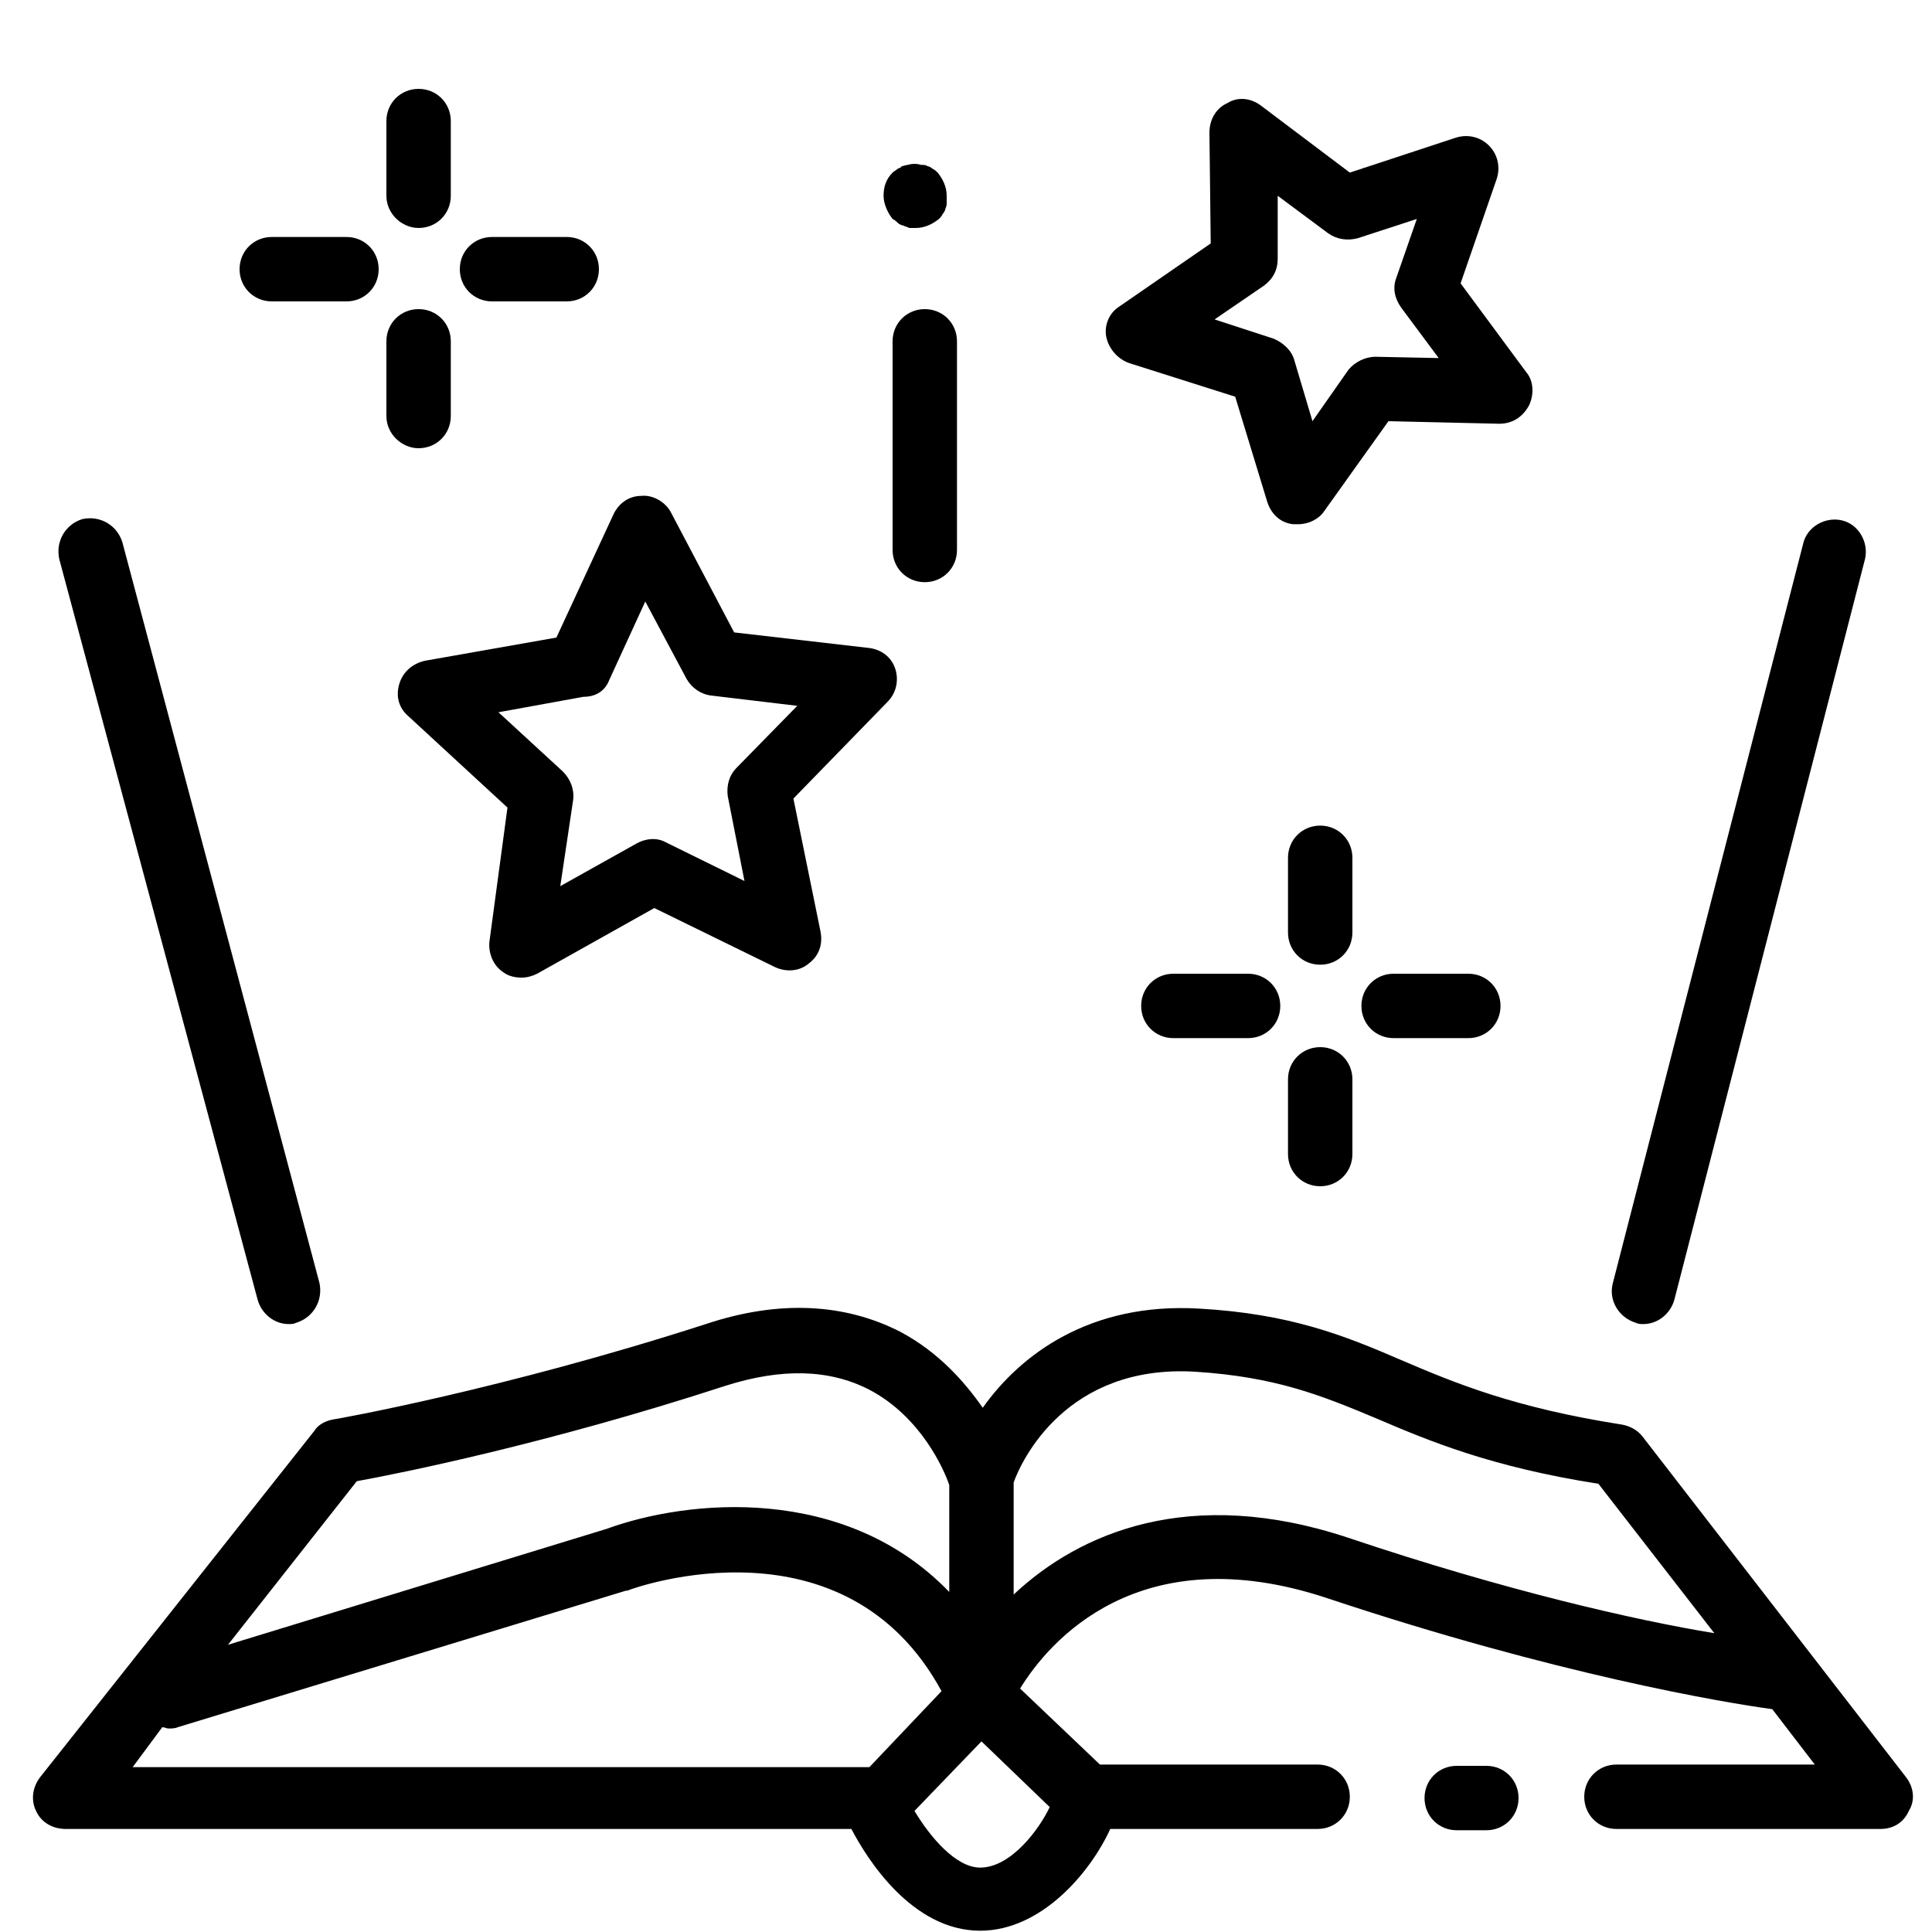
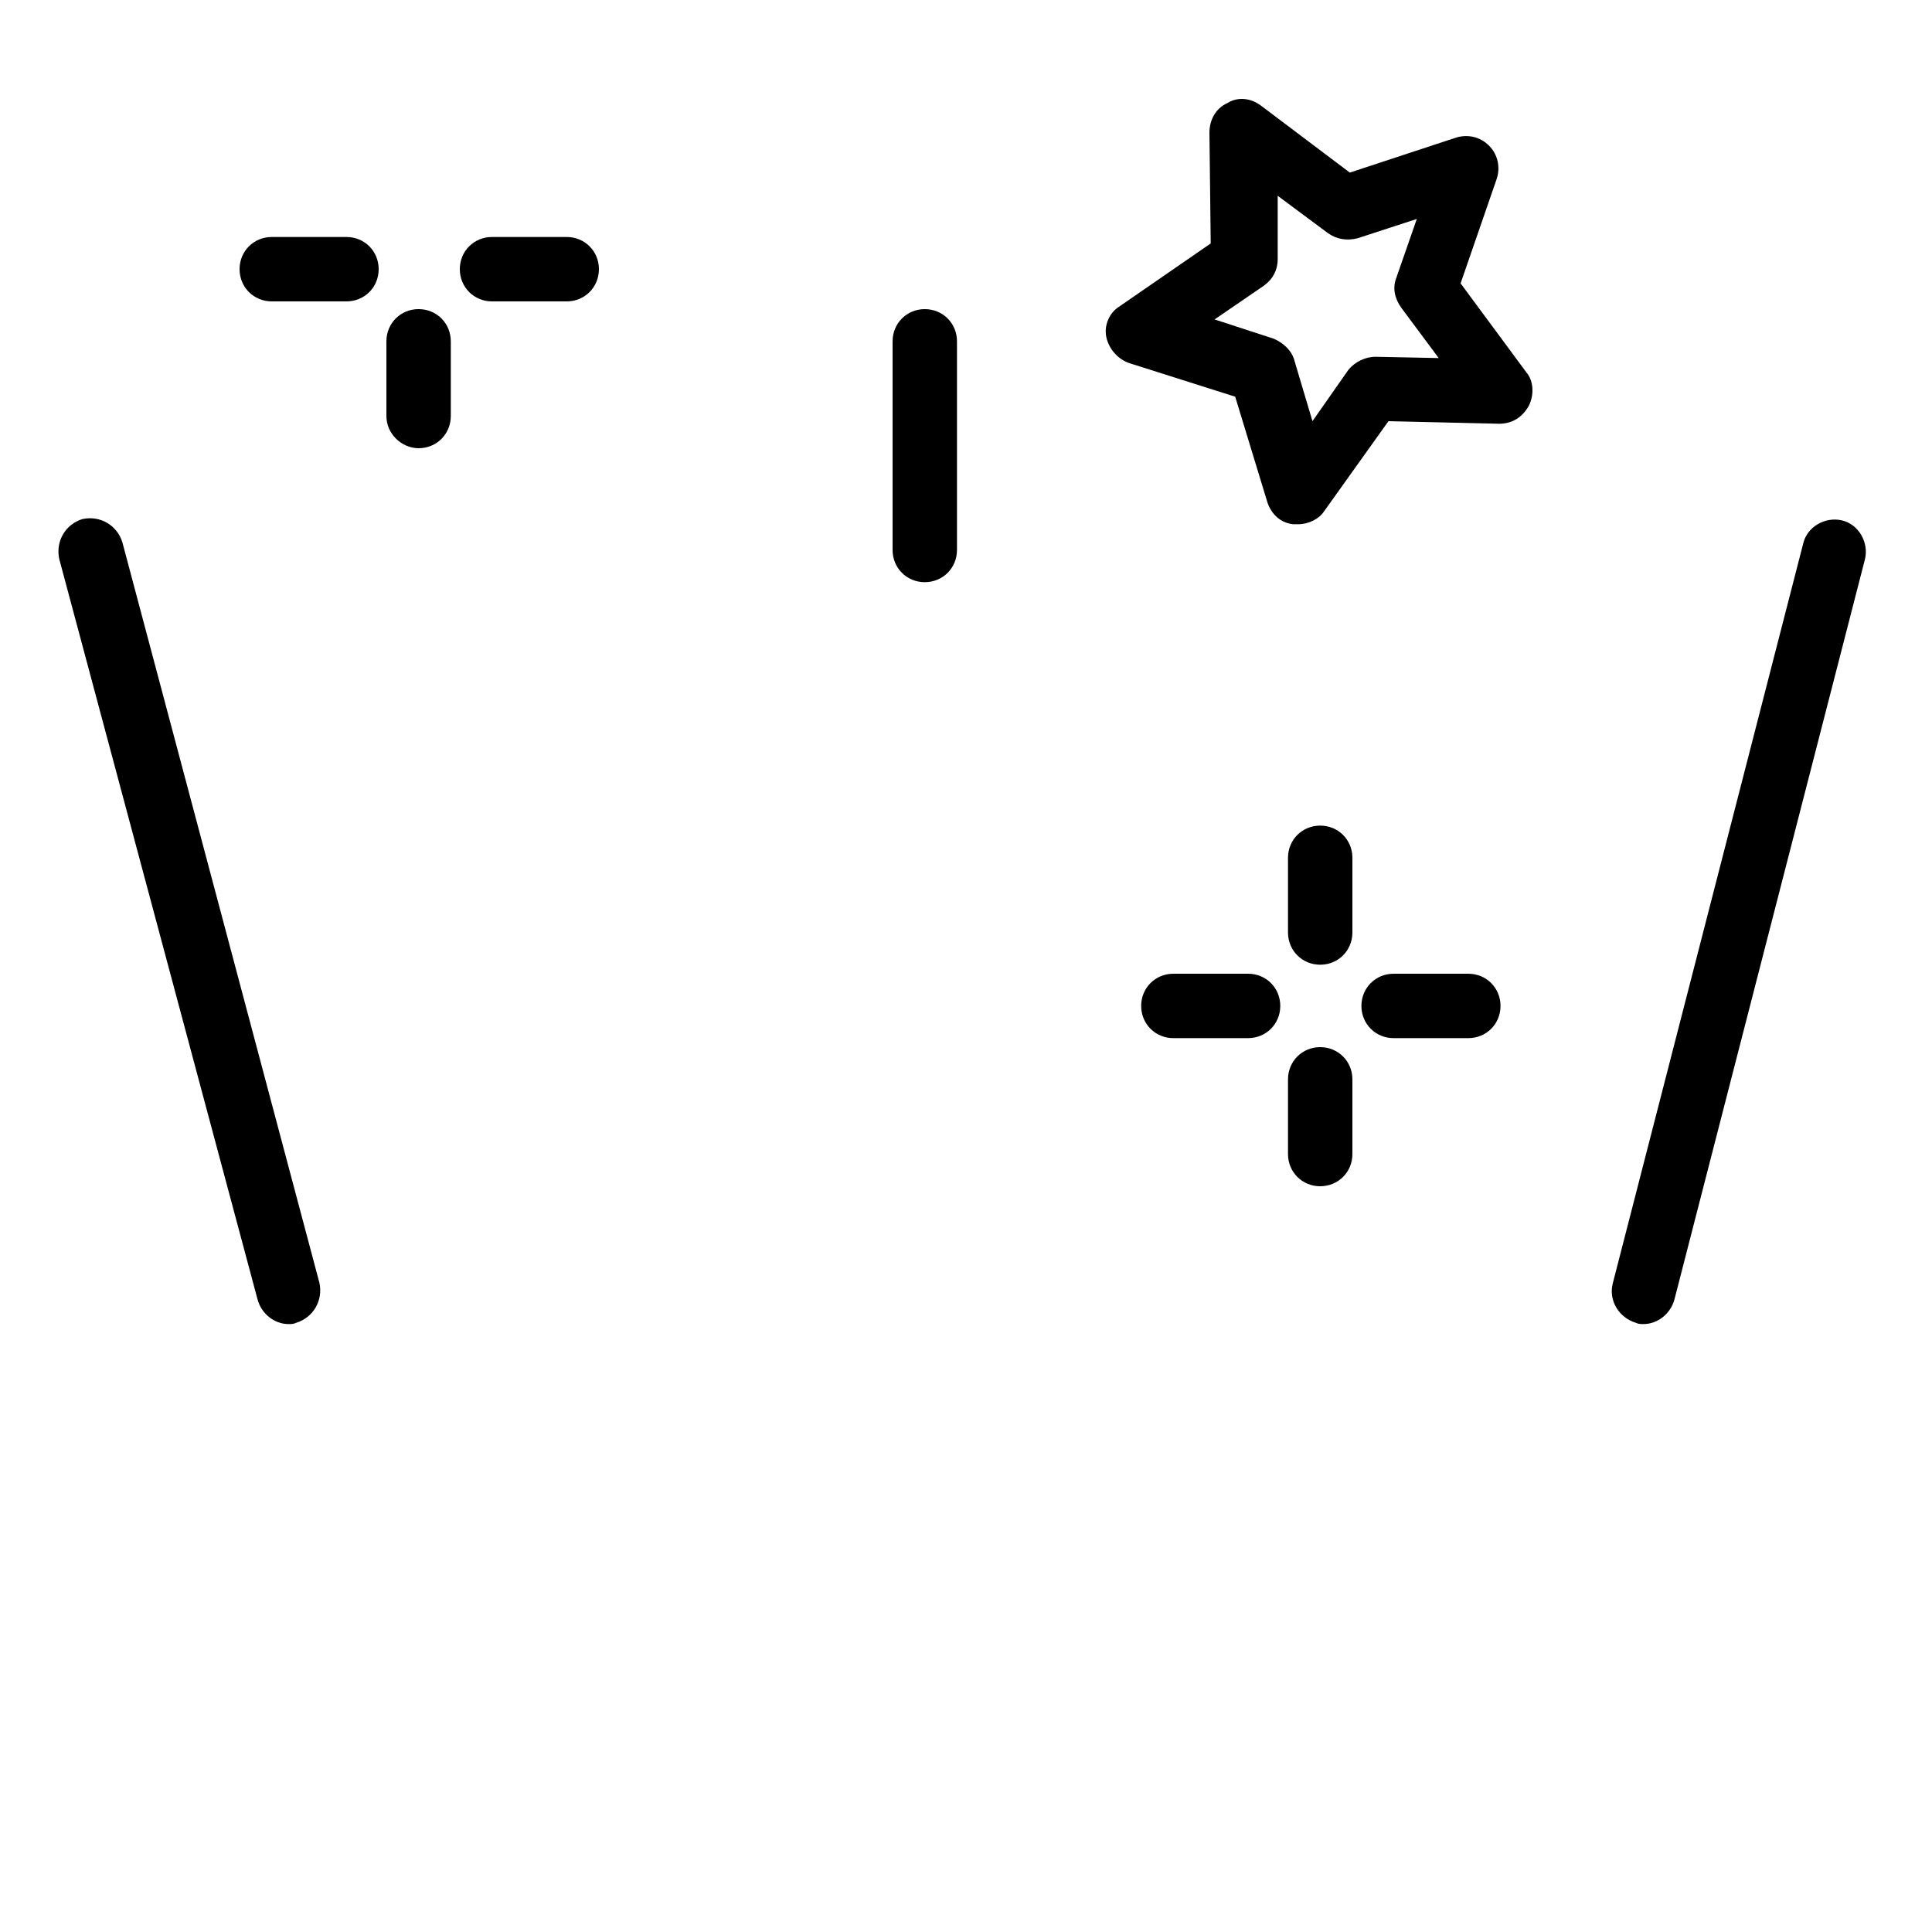
<svg xmlns="http://www.w3.org/2000/svg" version="1.1" id="Layer_2" x="0px" y="0px" width="150px" height="150px" viewBox="0 0 150 150" style="enable-background:new 0 0 150 150;" xml:space="preserve">
  <style type="text/css">
	.st0{fill:none;stroke:#000000;stroke-width:5;stroke-linecap:round;stroke-linejoin:round;stroke-miterlimit:10;}
	.st1{stroke:#000000;stroke-width:2;stroke-linecap:round;stroke-linejoin:round;stroke-miterlimit:10;}
	.st2{stroke:#000000;stroke-width:5;stroke-miterlimit:10;}
	.st3{fill:none;stroke:#000000;stroke-width:5.25;stroke-linecap:round;stroke-linejoin:round;stroke-miterlimit:10;}
	.st4{fill:none;stroke:#000000;stroke-width:4.871;stroke-linecap:round;stroke-linejoin:round;stroke-miterlimit:10;}
	.st5{fill:none;stroke:#000000;stroke-width:4.958;stroke-linecap:round;stroke-linejoin:round;stroke-miterlimit:10;}
</style>
  <g>
    <path d="M20,100.9c0.3,1.1,1.3,1.9,2.4,1.9c0.2,0,0.4,0,0.6-0.1c1.3-0.4,2.1-1.7,1.8-3.1L9.5,42.1c-0.4-1.3-1.7-2.1-3.1-1.8   c-1.3,0.4-2.1,1.7-1.8,3.1L20,100.9z" />
    <path d="M127,102.7c0.2,0.1,0.4,0.1,0.6,0.1c1.1,0,2.1-0.8,2.4-1.9l14.8-57.5c0.3-1.3-0.5-2.7-1.8-3c-1.3-0.3-2.7,0.5-3,1.8   l-14.8,57.5C124.9,101,125.7,102.3,127,102.7z" />
    <path d="M96.9,75.6h-5.8c-1.4,0-2.5,1.1-2.5,2.5s1.1,2.5,2.5,2.5h5.8c1.4,0,2.5-1.1,2.5-2.5S98.3,75.6,96.9,75.6z" />
    <path d="M108.2,75.6c-1.4,0-2.5,1.1-2.5,2.5s1.1,2.5,2.5,2.5h5.8c1.4,0,2.5-1.1,2.5-2.5s-1.1-2.5-2.5-2.5H108.2z" />
    <path d="M102.5,81.3c-1.4,0-2.5,1.1-2.5,2.5v5.8c0,1.4,1.1,2.5,2.5,2.5s2.5-1.1,2.5-2.5v-5.8C105,82.4,103.9,81.3,102.5,81.3z" />
    <path d="M105,66.6c0-1.4-1.1-2.5-2.5-2.5s-2.5,1.1-2.5,2.5v5.8c0,1.4,1.1,2.5,2.5,2.5s2.5-1.1,2.5-2.5V66.6z" />
    <path d="M21.1,23.4h5.8c1.4,0,2.5-1.1,2.5-2.5s-1.1-2.5-2.5-2.5h-5.8c-1.4,0-2.5,1.1-2.5,2.5S19.7,23.4,21.1,23.4z" />
    <path d="M38.2,23.4H44c1.4,0,2.5-1.1,2.5-2.5s-1.1-2.5-2.5-2.5h-5.8c-1.4,0-2.5,1.1-2.5,2.5S36.8,23.4,38.2,23.4z" />
    <path d="M32.5,34.8c1.4,0,2.5-1.1,2.5-2.5v-5.8c0-1.4-1.1-2.5-2.5-2.5S30,25.1,30,26.5v5.8C30,33.7,31.2,34.8,32.5,34.8z" />
-     <path d="M32.5,17.7c1.4,0,2.5-1.1,2.5-2.5V9.4c0-1.4-1.1-2.5-2.5-2.5S30,8,30,9.4v5.8C30,16.6,31.2,17.7,32.5,17.7z" />
    <path d="M71.8,24c-1.4,0-2.5,1.1-2.5,2.5v16.2c0,1.4,1.1,2.5,2.5,2.5s2.5-1.1,2.5-2.5V26.5C74.3,25.1,73.2,24,71.8,24z" />
-     <path d="M69.7,17.3c0.1,0.1,0.3,0.2,0.4,0.2c0.2,0.1,0.3,0.1,0.5,0.2c0.2,0,0.3,0,0.5,0c0.7,0,1.3-0.3,1.8-0.7   c0.1-0.1,0.2-0.2,0.3-0.4c0.1-0.1,0.2-0.3,0.2-0.4c0.1-0.2,0.1-0.3,0.1-0.5c0-0.2,0-0.3,0-0.5c0-0.7-0.3-1.3-0.7-1.8   c-0.1-0.1-0.2-0.2-0.4-0.3c-0.1-0.1-0.3-0.2-0.4-0.2c-0.1-0.1-0.3-0.1-0.5-0.1c-0.3-0.1-0.7-0.1-1,0c-0.2,0-0.3,0.1-0.5,0.1   C70,13,69.9,13,69.7,13.1c-0.1,0.1-0.3,0.2-0.4,0.3c-0.5,0.5-0.7,1.1-0.7,1.8c0,0.6,0.3,1.3,0.7,1.8C69.5,17.1,69.6,17.2,69.7,17.3   z" />
-     <path d="M33,51.3c-0.9,0.2-1.7,0.8-2,1.8s0,1.9,0.7,2.5l7.7,7.1L38,73.1c-0.1,0.9,0.3,1.9,1.1,2.4c0.4,0.3,0.9,0.4,1.4,0.4   c0.4,0,0.8-0.1,1.2-0.3l9.1-5.1l9.4,4.6c0.9,0.4,1.9,0.3,2.6-0.3c0.8-0.6,1.1-1.5,0.9-2.5l-2.1-10.3l7.3-7.5   c0.7-0.7,0.9-1.7,0.6-2.6c-0.3-0.9-1.1-1.5-2.1-1.6l-10.4-1.2l-4.9-9.3c-0.4-0.8-1.4-1.4-2.3-1.3c-1,0-1.8,0.6-2.2,1.5l-4.4,9.5   L33,51.3z M47.3,52.8l2.8-6.1l3.2,6c0.4,0.7,1.1,1.2,1.9,1.3l6.7,0.8l-4.7,4.8c-0.6,0.6-0.8,1.4-0.7,2.2l1.3,6.6l-6.1-3   c-0.7-0.4-1.6-0.3-2.3,0.1l-5.9,3.3l1-6.7c0.1-0.8-0.2-1.6-0.8-2.2l-5-4.6l6.6-1.2C46.3,54.1,47,53.6,47.3,52.8z" />
    <path d="M87.7,28.2l8.2,2.6l2.5,8.2c0.3,0.9,1,1.6,2,1.7c0.1,0,0.3,0,0.4,0c0.8,0,1.6-0.4,2-1l5-7l8.6,0.2c1,0,1.8-0.5,2.3-1.4   c0.4-0.8,0.4-1.9-0.2-2.6l-5.1-6.9l2.8-8.1c0.3-0.9,0.1-1.9-0.6-2.6c-0.7-0.7-1.7-0.9-2.6-0.6l-8.2,2.7l-6.9-5.2   c-0.8-0.6-1.8-0.7-2.6-0.2c-0.9,0.4-1.4,1.3-1.4,2.3l0.1,8.6l-7.1,4.9c-0.8,0.5-1.2,1.5-1,2.4S86.8,27.9,87.7,28.2z M98.1,22.2   c0.7-0.5,1.1-1.2,1.1-2.1l0-4.9l3.9,2.9c0.7,0.5,1.5,0.6,2.3,0.4l4.6-1.5l-1.6,4.6c-0.3,0.8-0.1,1.6,0.4,2.3l2.9,3.9l-4.9-0.1   c-0.8,0-1.6,0.4-2.1,1l-2.8,4l-1.4-4.7c-0.2-0.8-0.9-1.4-1.6-1.7l-4.6-1.5L98.1,22.2z" />
-     <path d="M115.4,137.1h-2.3c-1.4,0-2.5,1.1-2.5,2.5s1.1,2.5,2.5,2.5h2.3c1.4,0,2.5-1.1,2.5-2.5S116.8,137.1,115.4,137.1z" />
-     <path d="M148,138l-20.5-26.5c-0.4-0.5-1-0.8-1.6-0.9c-8.3-1.3-12.9-3.2-17.1-5c-4.4-1.9-8.6-3.6-15.7-4c-8.5-0.5-13.9,3.6-16.8,7.7   c-1.4-2-3.4-4.3-6.4-5.9c-4.3-2.2-9.4-2.5-15.1-0.6c-15.8,5.1-28.8,7.4-28.9,7.4c-0.6,0.1-1.2,0.4-1.5,0.9L3.1,138   c-0.6,0.8-0.7,1.8-0.3,2.6c0.4,0.9,1.3,1.4,2.3,1.4h61c1.2,2.3,4.7,7.9,10,7.9c4.8,0,8.6-4.6,10.1-7.9h16.1c1.4,0,2.5-1.1,2.5-2.5   s-1.1-2.5-2.5-2.5H85.4l-6.2-5.9c2.2-3.6,9.2-11.9,23.9-7c17.7,5.9,30.8,8.1,34.5,8.6l3.3,4.3h-15.4c-1.4,0-2.5,1.1-2.5,2.5   s1.1,2.5,2.5,2.5H146c1,0,1.8-0.5,2.2-1.4C148.7,139.8,148.6,138.8,148,138z M27.7,115c3.3-0.6,14.8-2.9,28.6-7.4   c4.4-1.4,8.1-1.3,11.2,0.3c4,2.1,5.8,6.2,6.2,7.4v8.3c-8.1-8.4-20.3-7.2-26.6-4.9l-29.4,9L27.7,115z M12.6,134.1   c0.2,0,0.3,0.1,0.5,0.1c0.2,0,0.5,0,0.7-0.1l34.8-10.6c0,0,0.1,0,0.1,0c0.7-0.3,16.9-6,24.4,7.8l-5.6,5.9H10.3L12.6,134.1z    M76.1,145c-1.9,0-3.9-2.4-5.1-4.4l5.2-5.4l5.3,5.1C80.7,142,78.5,145,76.1,145z M104.7,119.4c-12.3-4.1-20.9-0.4-26,4.4v-8.7   c0.6-1.7,4.1-9.2,14.1-8.6c6.2,0.4,9.7,1.8,14,3.6c4.2,1.8,9,3.8,17.3,5.1l9,11.6C127,125.8,116.9,123.5,104.7,119.4z" />
  </g>
</svg>